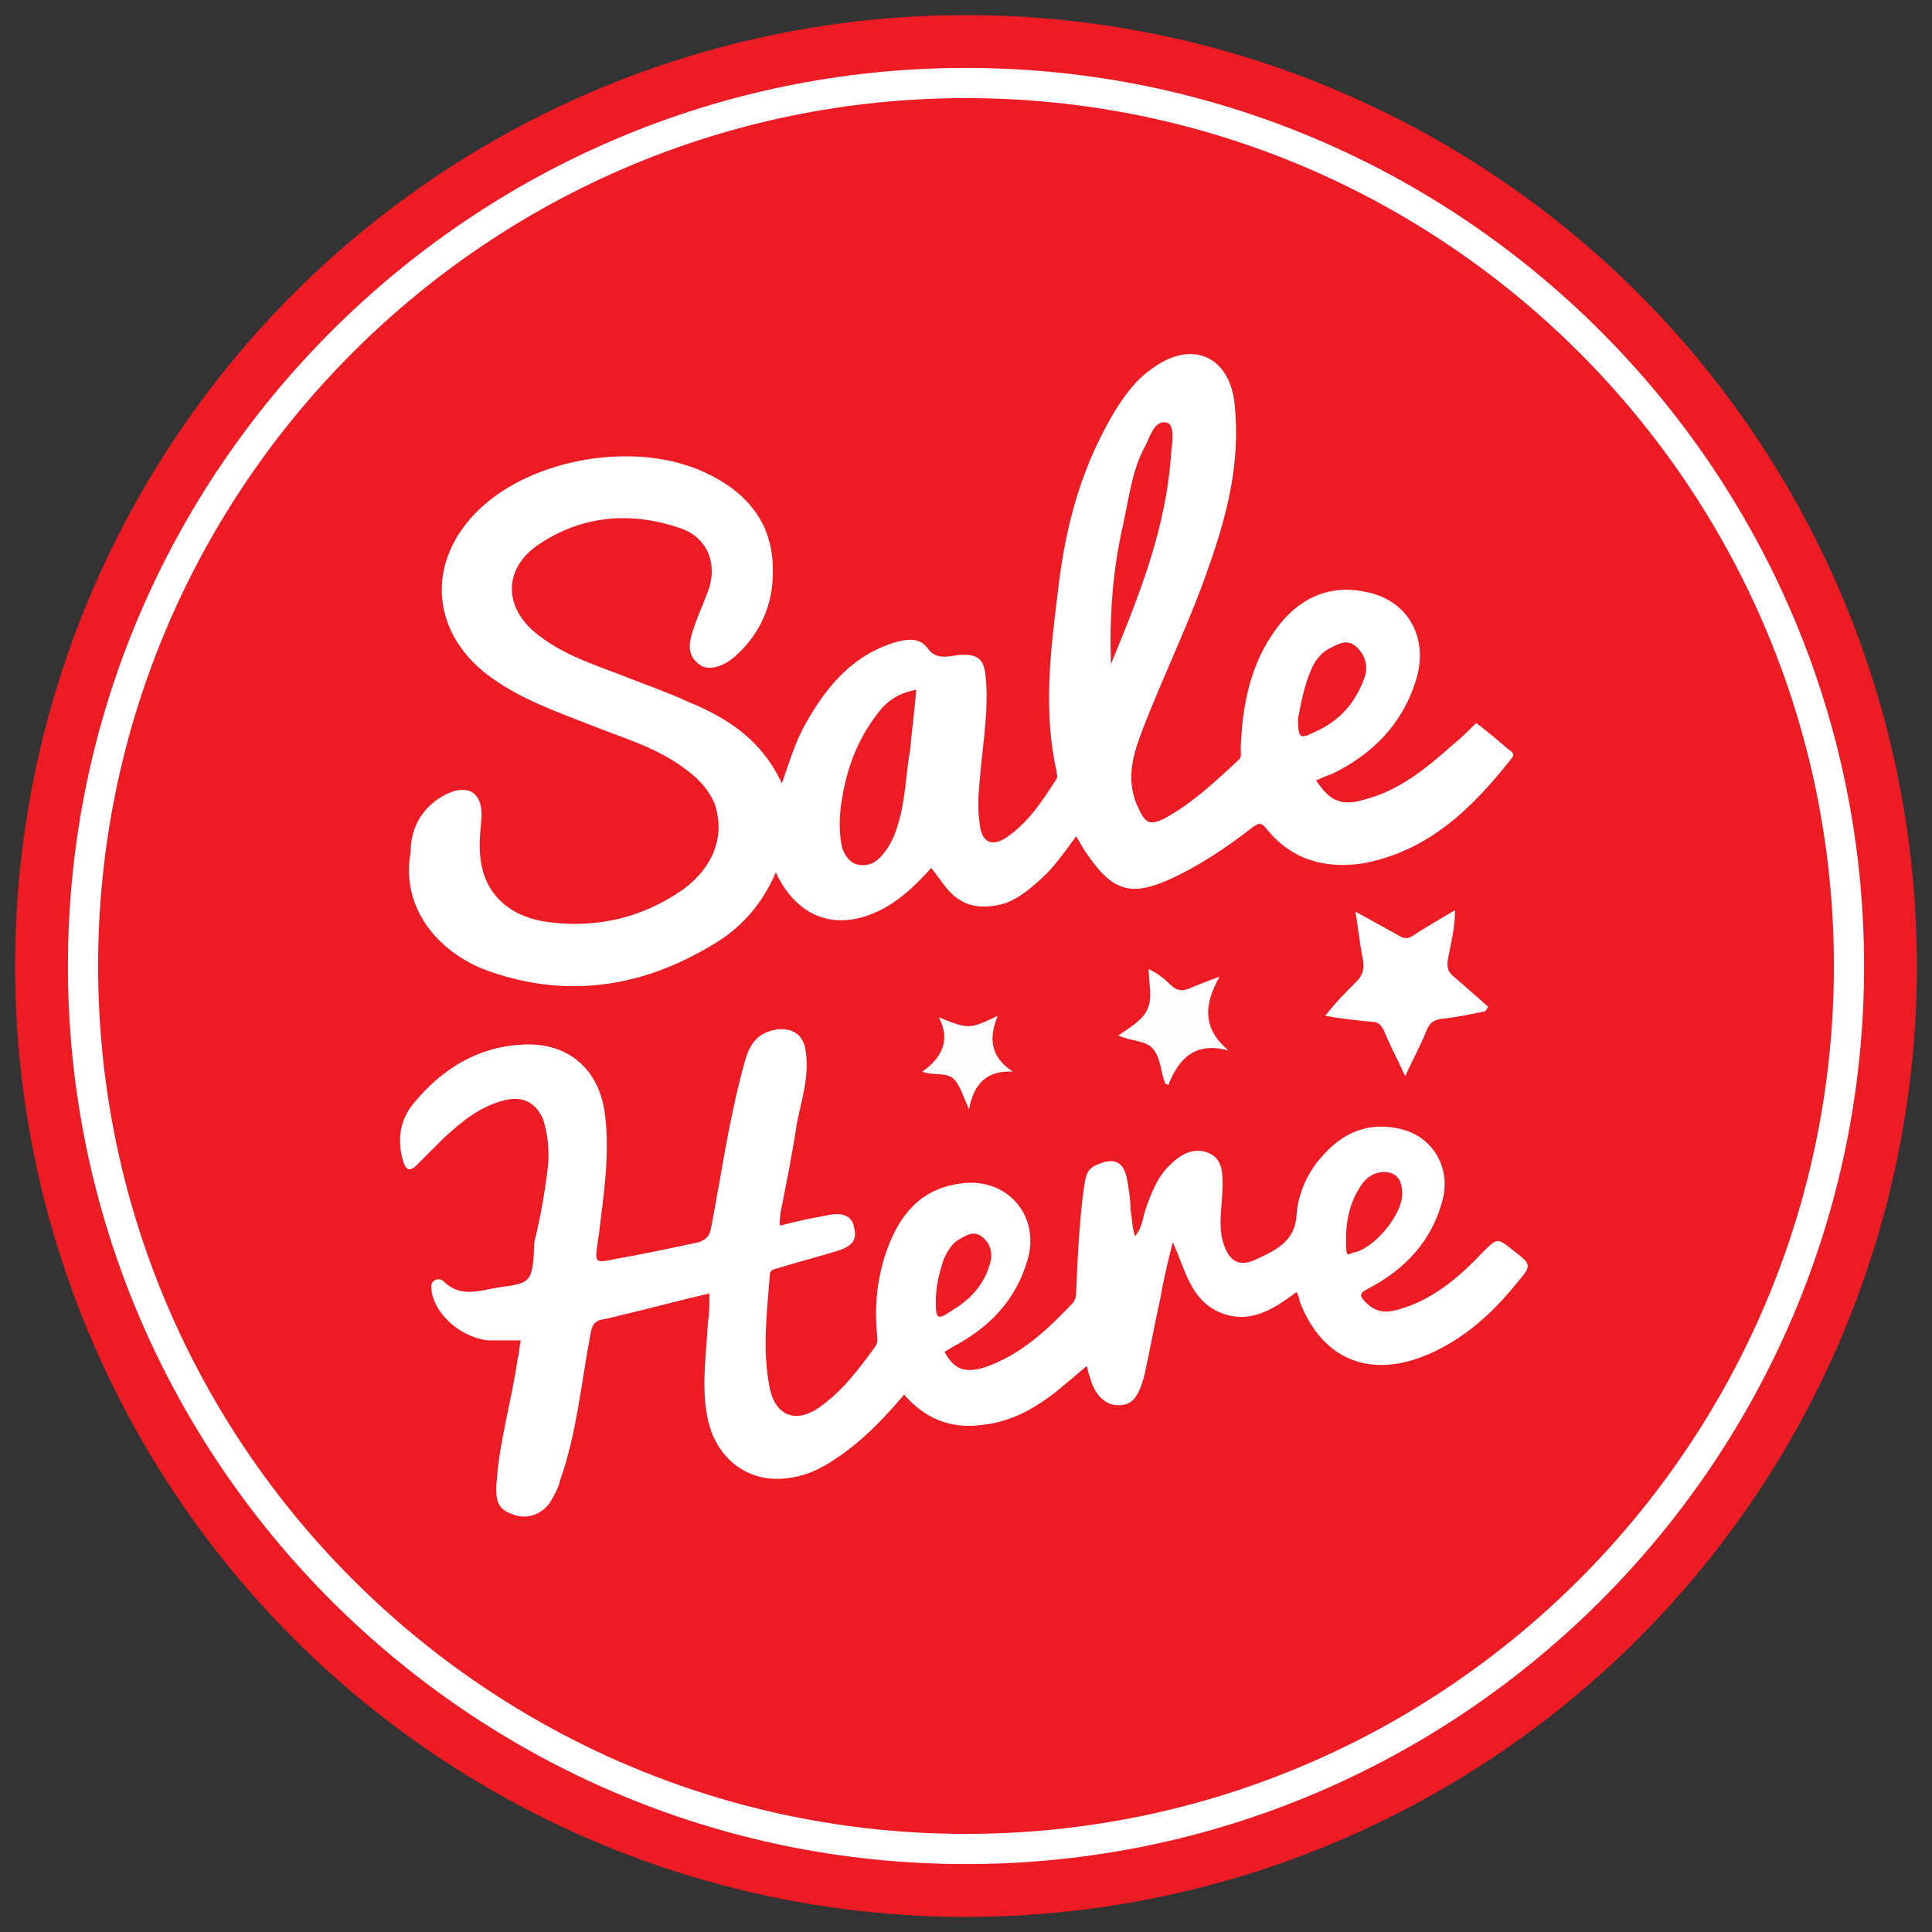
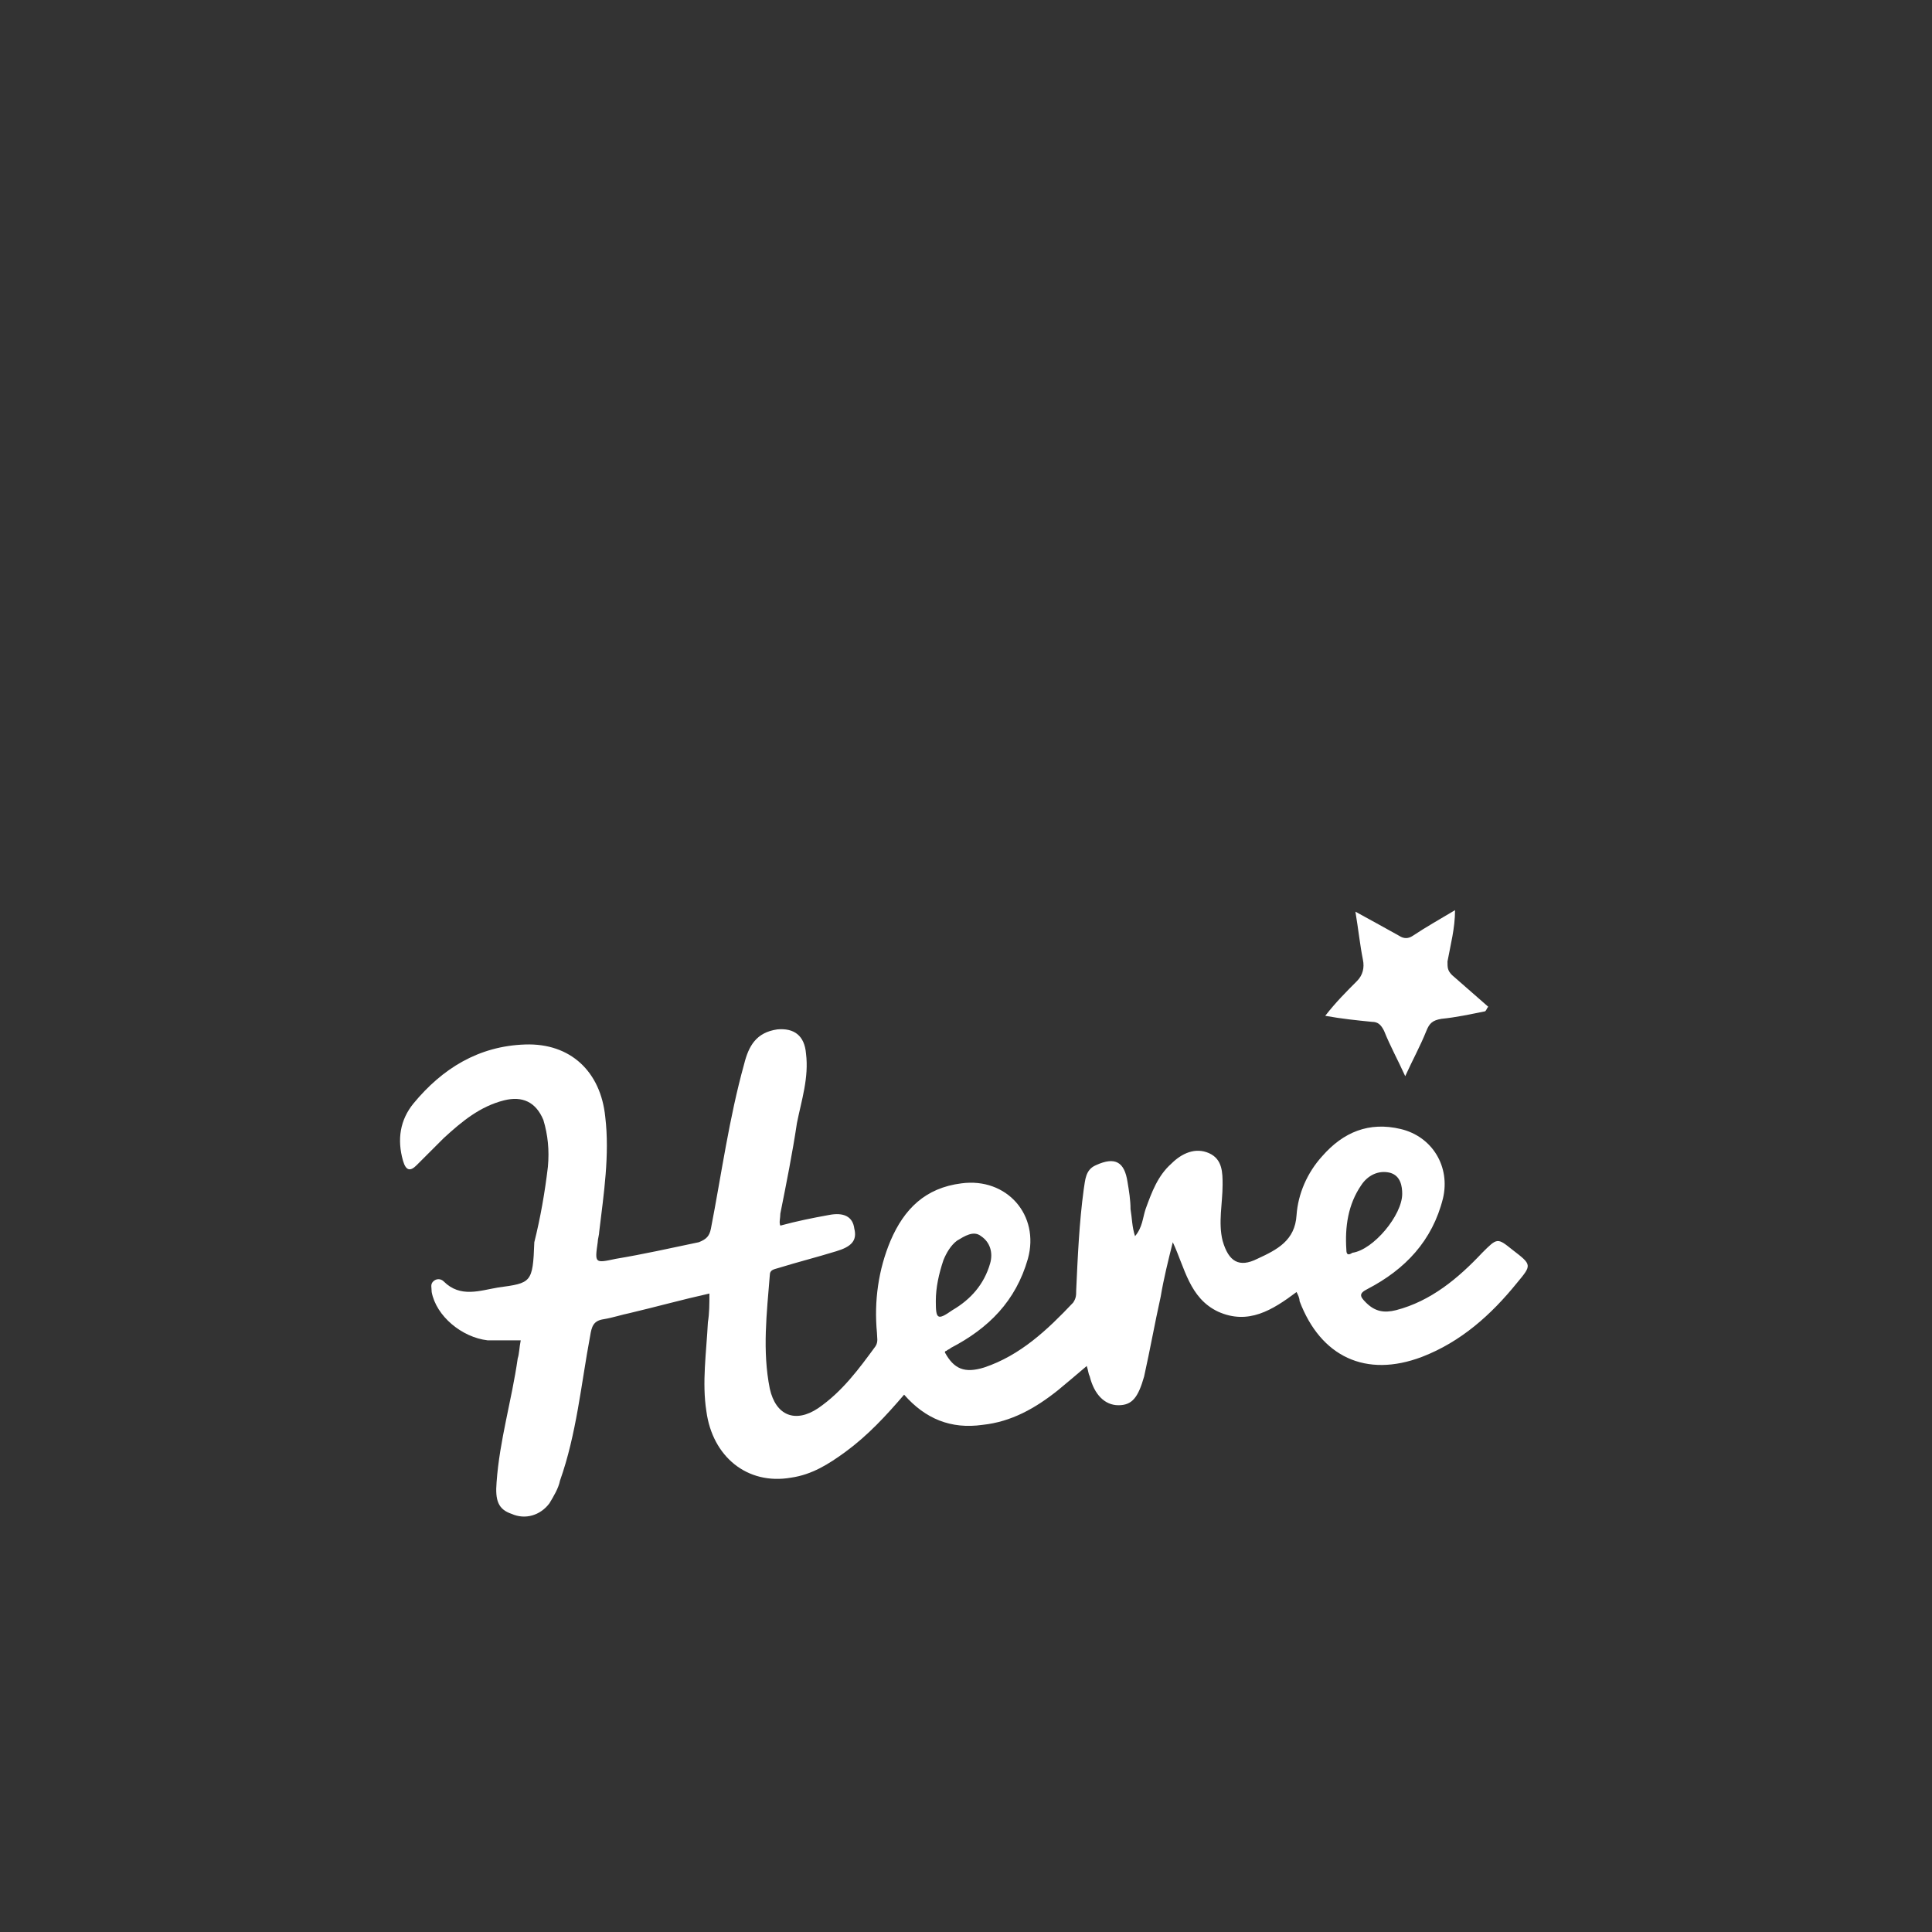
<svg xmlns="http://www.w3.org/2000/svg" version="1.1" id="Layer_1" x="0px" y="0px" viewBox="0 0 128 128" enable-background="new 0 0 128 128" xml:space="preserve">
  <rect x="0" y="0" width="128" height="128" fill="#333333" stroke="none" />
-   <circle fill="#ED1C24" cx="64" cy="64" r="63" />
-   <path fill="#FFFFFF" d="M64,123.5C31.2,123.5,4.5,96.8,4.5,64S31.2,4.5,64,4.5s59.5,26.7,59.5,59.5S96.8,123.5,64,123.5z M64,6.5  C32.3,6.5,6.5,32.3,6.5,64c0,31.7,25.8,57.5,57.5,57.5c31.7,0,57.5-25.8,57.5-57.5C121.5,32.3,95.7,6.5,64,6.5z" />
  <g>
-     <path fill="#FFFFFF" d="M32,64.2c5.3,2,10.4,1.3,15.2-1.6c1.9-1.1,3.3-2.7,4.2-4.8c1.5,3.2,4.3,4,7.3,2.3c1.2-0.7,2.1-1.6,3-2.6   c0.3,0.4,0.6,0.8,0.9,1.2c1,1.3,2.2,1.6,3.8,1.2c1-0.3,1.7-0.9,2.5-1.6c0.9-0.8,1.6-1.8,2.4-2.9c0.3,0.5,0.5,0.9,0.8,1.3   c1.6,2.3,2.8,2.7,5.3,1.6c2-0.9,3.8-2.1,5.6-3.5c0.4-0.3,0.6-0.3,0.9,0.1c1.6,2,3.8,2.7,6.4,2.3c4.3-0.8,7.2-3.6,9.8-6.9   c0.3-0.3,0.1-0.5-0.1-0.6c-0.7-0.6-1.4-1.2-2.2-1.8c-0.5,0.5-1,1-1.5,1.4c-1.8,1.6-3.6,3.1-6,3.7c-1.4,0.4-2.2,0.1-3.1-1.3   c0.3-0.1,0.6-0.3,1-0.4c2.7-1.3,4.7-3.3,5.6-6.2c0.9-2.8-0.5-5.4-3.4-5.9c-2.4-0.5-4.4,0.5-5.8,2.4c-1.8,2.4-2.3,5.2-2.4,8   c0,0.3,0.1,0.6-0.2,0.8c-1.5,1.4-3,2.8-4.8,3.8c-1,0.5-1.3,0.4-1.8-0.7c-0.8-1.7-0.4-3.3,0.2-4.9c1.4-3.7,3.2-7.3,4.5-11.1   c1.2-3.4,2.1-6.9,1.7-10.7c-0.3-3.1-2.7-4.3-5.3-2.5c-0.3,0.2-0.7,0.5-1,0.8c-1.1,1.1-1.9,2.5-2.6,3.9c-1.6,3.2-2.4,6.6-2.8,10.1   c-0.5,4-1,8-0.1,12c0,0.2,0.1,0.3,0,0.5c-0.9,1.4-1.8,2.8-3.2,3.8c-1.1,0.8-1.8,0.4-1.9-0.9c-0.2-1.3,0-2.5,0.1-3.8   c0.2-2,0.5-3.9,0.3-5.9c-0.1-1.2-0.6-1.5-1.8-1.4c-0.7,0.1-1.5,0.3-2-0.4c-0.5-0.7-1.2-0.7-2-0.5c-2.9,0.8-4.7,2.9-6.1,5.4   c-0.7,1.2-1.1,2.6-1.6,4c-1.3-2.8-3.5-4.3-6.2-5.4c-1.3-0.6-2.7-1.1-4-1.6c-2-0.8-4.1-1.4-5.9-2.8c-2.4-1.8-2.4-4.5,0.1-6.1   c2.9-1.9,6.1-2.1,9.3-1c1.7,0.6,2.4,2.2,1.9,3.9c-0.3,0.9-0.7,1.7-1,2.6c-0.3,0.9-0.6,1.8,0.3,2.5c0.6,0.5,1.7,0.2,2.6-0.7   c1.5-1.4,2.3-3.3,2.3-5.3c0.1-3.3-1.7-5.4-4.5-6.7c-4.5-2.1-11.3-1-14.9,2.4c-3.7,3.5-3.3,8.4,0.9,11.3c2,1.4,4.3,2.2,6.6,3.1   c2,0.8,4.1,1.4,5.9,2.7c1,0.7,1.8,1.5,2.2,2.6c0.6,2-0.1,4-2.1,5.5c-2.7,1.9-5.7,2.6-8.9,2.2c-2.5-0.3-4.1-1.7-4.5-3.8   c-0.2-1-0.1-2,0-3.1c0.1-1.6-0.8-2.3-2.3-1.6c-1.6,0.8-2.4,2.2-2.4,3.9C26.6,59.8,28.6,62.8,32,64.2z M86.9,44.3   c0.2-0.5,0.6-1,1.1-1.3c0.6-0.3,1.2-0.7,1.8-0.2c0.6,0.5,0.9,1.3,0.6,2.1c-0.6,1.7-1.7,2.9-3.3,3.6c-1,0.5-1.1,0.4-1.1-0.9   C86.2,46.6,86.4,45.4,86.9,44.3z M74.4,34.8c0.4-1.8,0.6-3.7,1.5-5.3c0.3-0.6,0.6-1.7,1.4-1.5c0.5,0.1,0.4,1.2,0.3,1.9   c-0.3,5-2.1,9.5-4,14.1C73.5,40.9,73.7,37.9,74.4,34.8z M55.7,53.5c0.3-2.3,1-4.4,2.5-6.3c0.6-0.8,1.4-1.3,2.5-1.5   c-0.1,1.4-0.3,2.7-0.4,4C60,51.3,60,53,59.5,54.6c-0.2,0.7-0.5,1.4-1,2c-0.4,0.5-0.9,0.8-1.6,0.7c-0.6-0.1-0.9-0.6-1.1-1.1   C55.6,55.3,55.6,54.4,55.7,53.5z" />
    <path fill="#FFFFFF" d="M100.2,82.8c-1-0.8-1-0.8-2,0.2c-1.6,1.7-3.4,3.2-5.7,3.8c-0.8,0.2-1.4,0.1-2-0.5c-0.4-0.4-0.5-0.6,0.1-0.9   c2.5-1.3,4.3-3.2,5-6c0.5-2.1-0.7-4.1-2.8-4.6c-2.1-0.5-3.8,0.2-5.2,1.8c-1,1.1-1.6,2.5-1.7,3.9c-0.1,1.7-1.3,2.3-2.6,2.9   c-1.2,0.6-1.9,0.2-2.3-1.2c-0.3-1.2,0-2.5,0-3.7c0-0.8,0-1.7-0.9-2.1c-0.9-0.4-1.8,0-2.5,0.7c-0.9,0.8-1.3,1.9-1.7,3   c-0.2,0.6-0.2,1.2-0.7,1.8c-0.2-0.6-0.2-1.2-0.3-1.8c0-0.6-0.1-1.2-0.2-1.8c-0.2-1.3-0.8-1.7-2.1-1.1c-0.7,0.3-0.7,1-0.8,1.6   c-0.3,2.2-0.4,4.5-0.5,6.7c0,0.3,0,0.5-0.2,0.8c-1.7,1.8-3.5,3.5-5.9,4.3c-1.3,0.4-2,0.1-2.6-1c0,0,0-0.1,0.1-0.1   c0.1-0.1,0.2-0.1,0.3-0.2c2.5-1.3,4.3-3.1,5.1-5.9c0.8-2.9-1.4-5.4-4.4-5c-2.4,0.3-3.8,1.7-4.7,3.8c-0.8,1.9-1.1,4-0.9,6.1   c0,0.3,0.1,0.6-0.1,0.9c-1.1,1.5-2.2,3-3.8,4.1c-1.5,1-2.8,0.5-3.2-1.3c-0.5-2.5-0.2-5,0-7.5c0-0.4,0.3-0.4,0.6-0.5   c1.3-0.4,2.5-0.7,3.8-1.1c1-0.3,1.4-0.7,1.2-1.5c-0.1-0.8-0.7-1.1-1.7-0.9c-1.1,0.2-2.1,0.4-3.2,0.7c-0.1-0.2,0-0.5,0-0.8   c0.4-2,0.8-4,1.1-6c0.3-1.5,0.8-3,0.6-4.6c-0.1-1.2-0.8-1.7-1.9-1.6c-1.4,0.2-1.9,1.1-2.2,2.3c-1,3.6-1.5,7.3-2.2,10.9   c-0.1,0.5-0.3,0.7-0.8,0.9c-1.9,0.4-3.7,0.8-5.5,1.1c-1.4,0.3-1.4,0.3-1.2-1.1c0-0.2,0.1-0.5,0.1-0.7c0.3-2.5,0.7-5.1,0.4-7.6   c-0.3-3-2.3-4.9-5.3-4.8c-3.1,0.1-5.5,1.6-7.4,3.9c-0.9,1.1-1.1,2.4-0.7,3.8c0.2,0.7,0.5,0.7,0.9,0.3c0.6-0.6,1.2-1.2,1.8-1.8   c1.2-1.1,2.4-2.1,4-2.5c1.2-0.3,2.1,0.1,2.6,1.3c0.3,1,0.4,2,0.3,3.1c-0.2,1.7-0.5,3.4-0.9,5C35.3,85,35.2,85,33,85.3   c-1.2,0.2-2.5,0.7-3.6-0.4c-0.2-0.2-0.5-0.2-0.7,0c-0.2,0.2-0.1,0.4-0.1,0.7c0.3,1.6,2,3,3.7,3.2c0.7,0,1.4,0,2.2,0   c-0.1,0.5-0.1,0.9-0.2,1.2c-0.4,2.8-1.2,5.4-1.4,8.2c-0.1,1.2,0.1,1.8,1,2.1c0.9,0.4,1.9,0.1,2.5-0.7c0.3-0.5,0.6-1,0.7-1.5   c1.1-3.1,1.4-6.4,2-9.6c0.1-0.6,0.2-1,0.9-1.1c0.6-0.1,1.2-0.3,1.7-0.4c1.7-0.4,3.5-0.9,5.3-1.3C47,86.4,47,87,46.9,87.6   c-0.1,2-0.4,4-0.1,5.9c0.4,3,2.7,4.9,5.6,4.4c1.4-0.2,2.5-0.9,3.6-1.7c1.5-1.1,2.7-2.4,3.9-3.8c1.4,1.6,3.1,2.3,5.2,2   c1.9-0.2,3.5-1.1,5-2.3c0.6-0.5,1.2-1,1.9-1.6c0.1,0.3,0.1,0.5,0.2,0.7c0.3,1.2,1,1.9,1.9,1.9c0.9,0,1.3-0.5,1.7-1.9   c0.4-1.8,0.7-3.5,1.1-5.3c0.2-1.2,0.5-2.4,0.8-3.6c0.8,1.7,1.1,3.7,3,4.6c2,0.9,3.6-0.1,5.2-1.3c0.1,0.2,0.2,0.4,0.2,0.6   c1.4,3.7,4.4,5.1,8.1,3.7c2.6-1,4.6-2.8,6.3-4.9C101.5,83.8,101.5,83.8,100.2,82.8z M62,86.2c0-0.9,0.2-1.8,0.5-2.7   c0.2-0.5,0.5-1,0.9-1.3c0.5-0.3,1.1-0.7,1.6-0.3c0.6,0.4,0.8,1.1,0.6,1.8c-0.4,1.4-1.3,2.4-2.5,3.1C62.1,87.5,62,87.4,62,86.2z    M89.2,82.8c-0.1-1.5,0.1-3,1-4.3c0.4-0.6,1.1-1,1.9-0.8c0.7,0.2,0.8,0.9,0.8,1.4c0,1.4-1.9,3.7-3.3,3.9   C89.3,83.2,89.2,83.1,89.2,82.8z" />
    <path fill="#FFFFFF" d="M87.8,67.3c1.1,0.2,2.1,0.3,3.1,0.4c0.4,0,0.6,0.2,0.8,0.6c0.4,1,0.9,1.9,1.4,3c0.5-1.1,1-2,1.4-3   c0.2-0.5,0.4-0.7,1-0.8c1-0.1,1.9-0.3,2.9-0.5c0.1-0.1,0.1-0.2,0.2-0.3c-0.8-0.7-1.6-1.4-2.4-2.1c-0.3-0.3-0.3-0.5-0.3-0.9   c0.2-1.1,0.5-2.2,0.5-3.4c-1,0.6-1.9,1.1-2.8,1.7c-0.3,0.2-0.6,0.2-0.9,0c-0.9-0.5-1.8-1-2.9-1.6c0.2,1.2,0.3,2.2,0.5,3.2   c0.1,0.5,0,1-0.4,1.4C89.2,65.7,88.5,66.4,87.8,67.3z" />
-     <path fill="#FEFEFE" d="M74.1,68.6c0.8,0.4,1.8,0.3,2.3,0.9c0.5,0.6,0.5,1.5,0.8,2.3c0,0,0.1,0,0.2,0.1c0.7-1.8,1.8-2.9,4-2.3   c-1.8-1.5-1.6-3.1-0.6-4.9C80,65,79.5,65.2,79,65.4c-0.6,0.3-1,0.3-1.5-0.2c-0.4-0.4-0.8-0.7-1.4-1c0,1,0.3,1.9-0.1,2.7   C75.7,67.6,74.8,68.1,74.1,68.6z" />
-     <path fill="#FEFEFE" d="M61.1,71c0.8,0.3,1.6,0,2.1,0.5c0.4,0.4,0.6,1.1,1,2c0.3-1.7,1.2-2.6,2.9-2.5c-1.5-1-1.6-2.2-1-3.7   c-1.9,0.9-1.9,0.9-3.9,0.1C63,68.9,62.4,70.1,61.1,71z" />
  </g>
</svg>